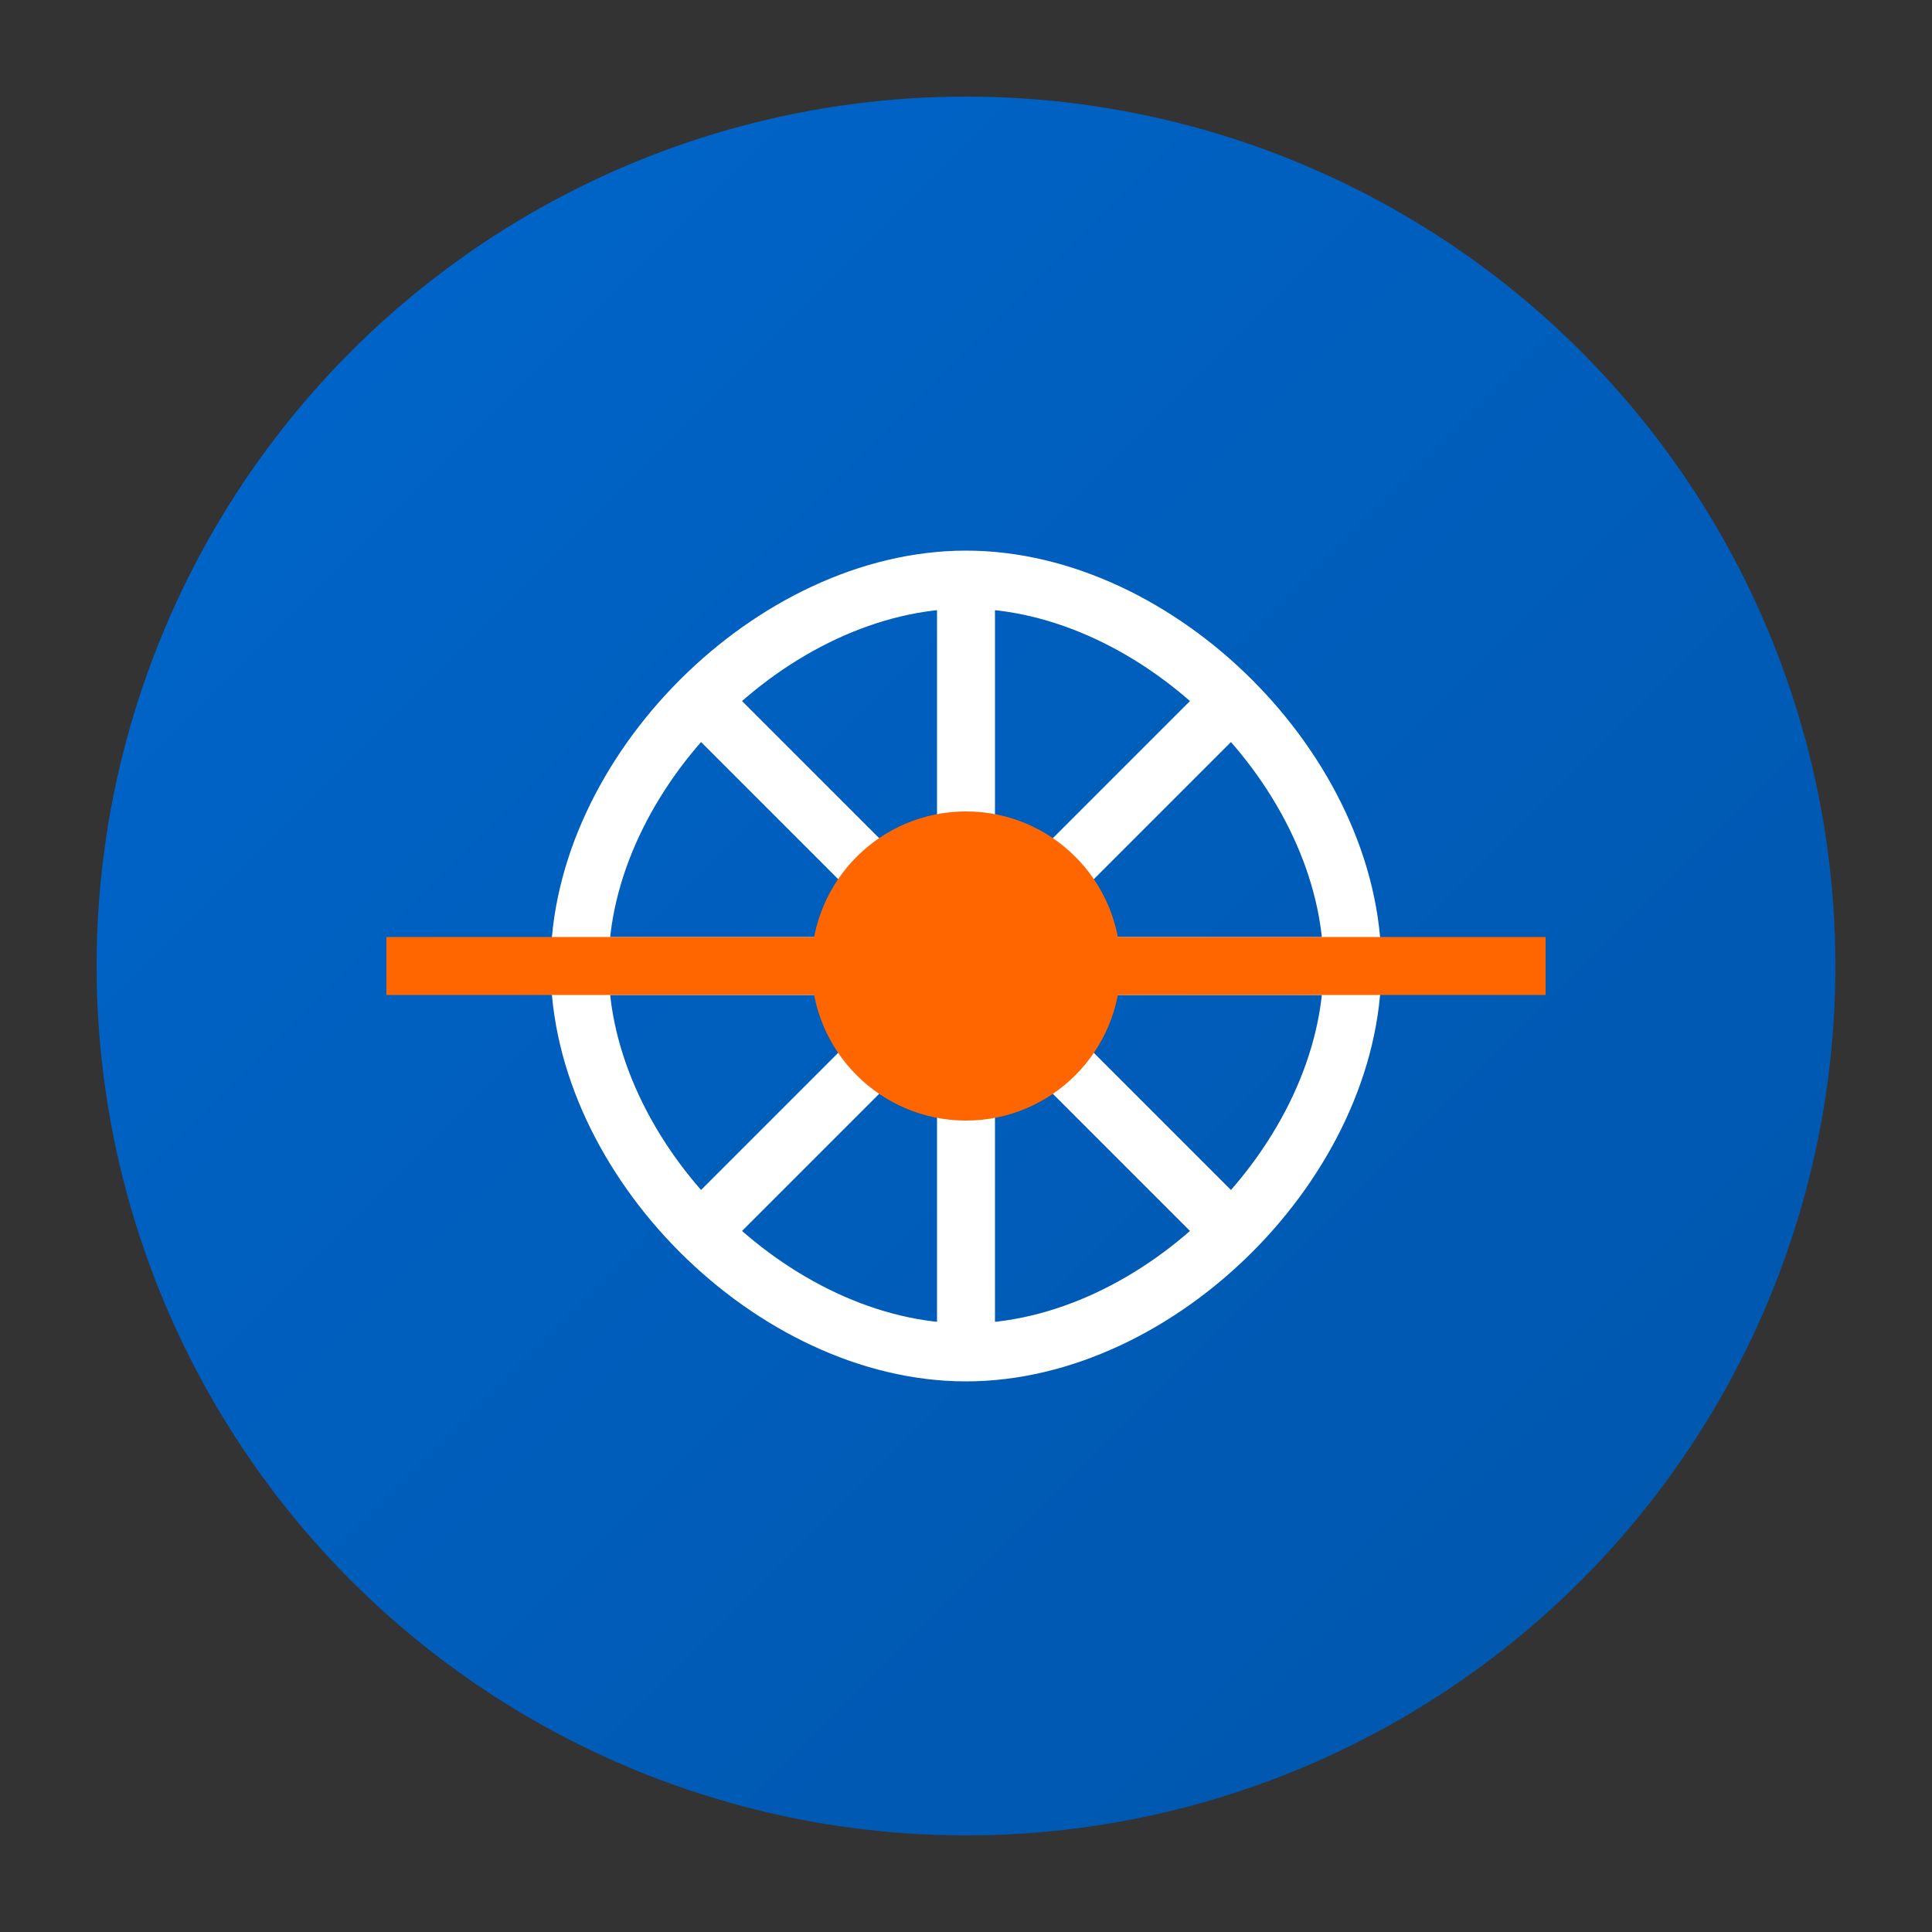
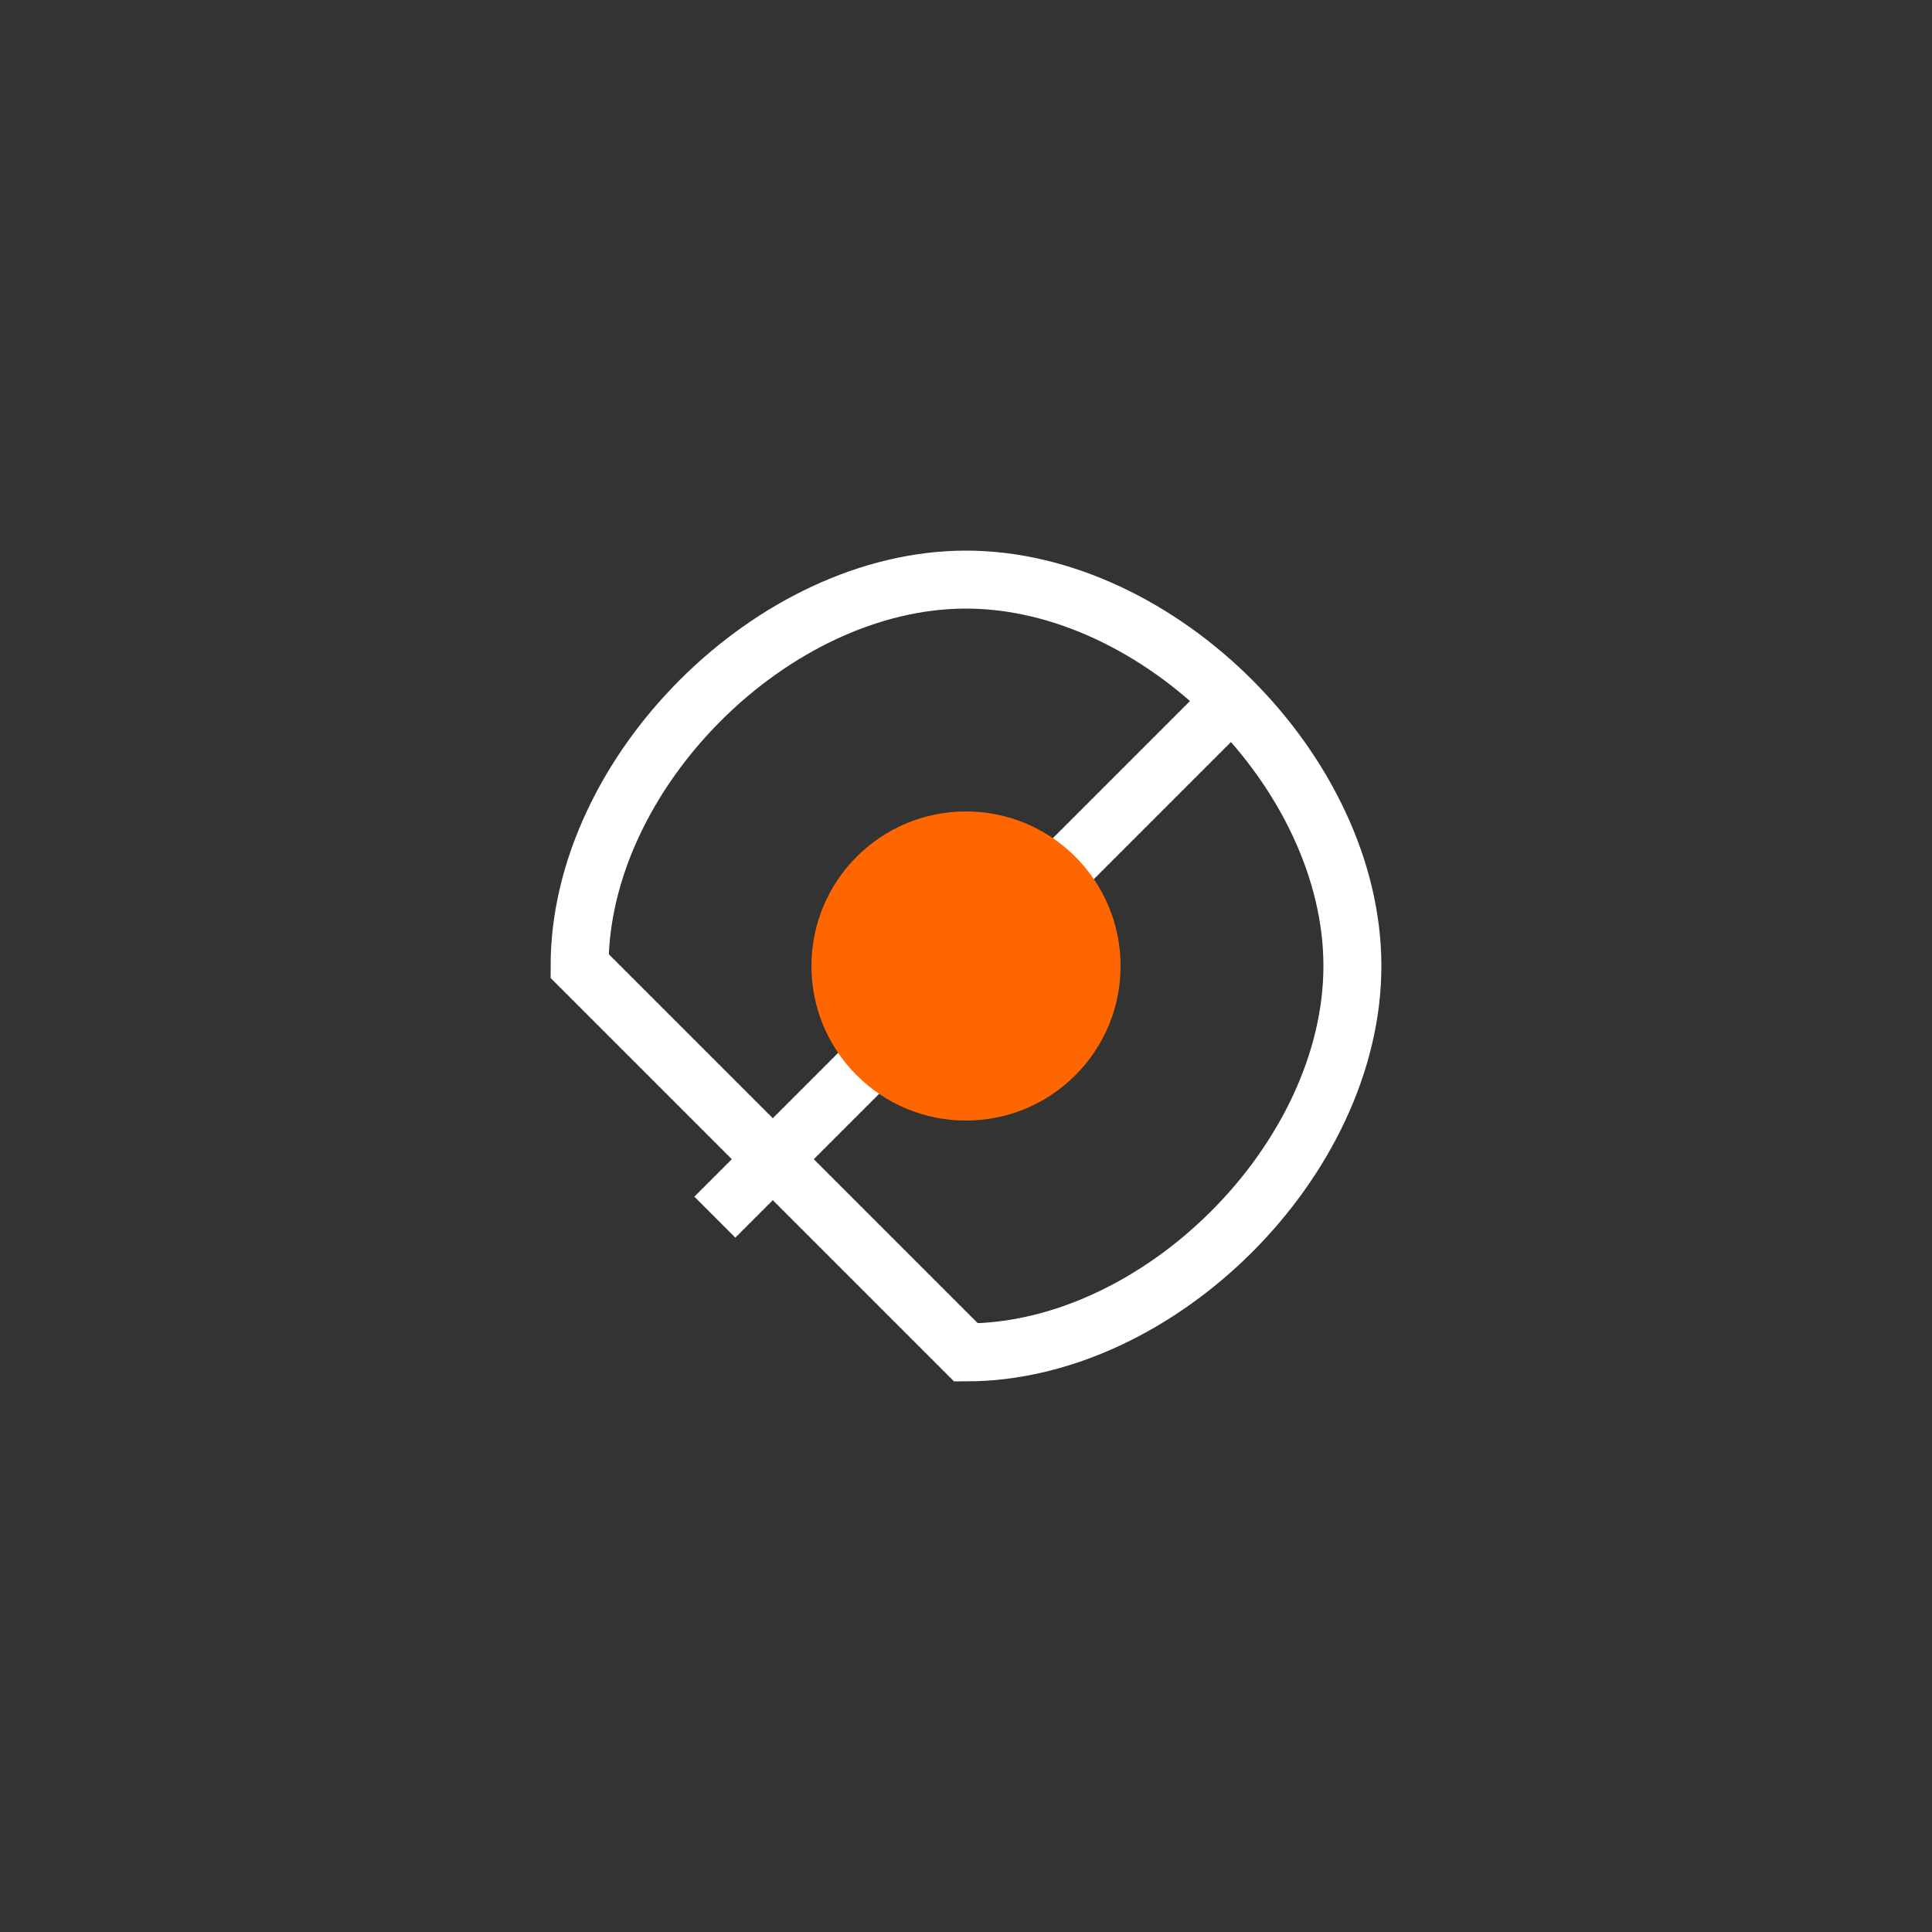
<svg xmlns="http://www.w3.org/2000/svg" width="100" height="100" viewBox="0 0 100 100">
  <rect x="0" y="0" width="100" height="100" fill="#333333" stroke="none" />
  <defs>
    <linearGradient id="logoGradient" x1="0%" y1="0%" x2="100%" y2="100%">
      <stop offset="0%" stop-color="#0066cc" />
      <stop offset="100%" stop-color="#0055aa" />
    </linearGradient>
  </defs>
-   <circle cx="50" cy="50" r="45" fill="url(#logoGradient)" />
-   <path d="M30,50 C30,40 40,30 50,30 C60,30 70,40 70,50 C70,60 60,70 50,70 C40,70 30,60 30,50 Z" fill="none" stroke="white" stroke-width="3" />
-   <path d="M30,50 L70,50" stroke="white" stroke-width="3" />
-   <path d="M50,30 L50,70" stroke="white" stroke-width="3" />
-   <path d="M37,37 L63,63" stroke="white" stroke-width="3" />
+   <path d="M30,50 C30,40 40,30 50,30 C60,30 70,40 70,50 C70,60 60,70 50,70 Z" fill="none" stroke="white" stroke-width="3" />
  <path d="M37,63 L63,37" stroke="white" stroke-width="3" />
-   <path d="M20,50 L80,50" stroke="#ff6600" stroke-width="3" />
  <circle cx="50" cy="50" r="8" fill="#ff6600" />
</svg>